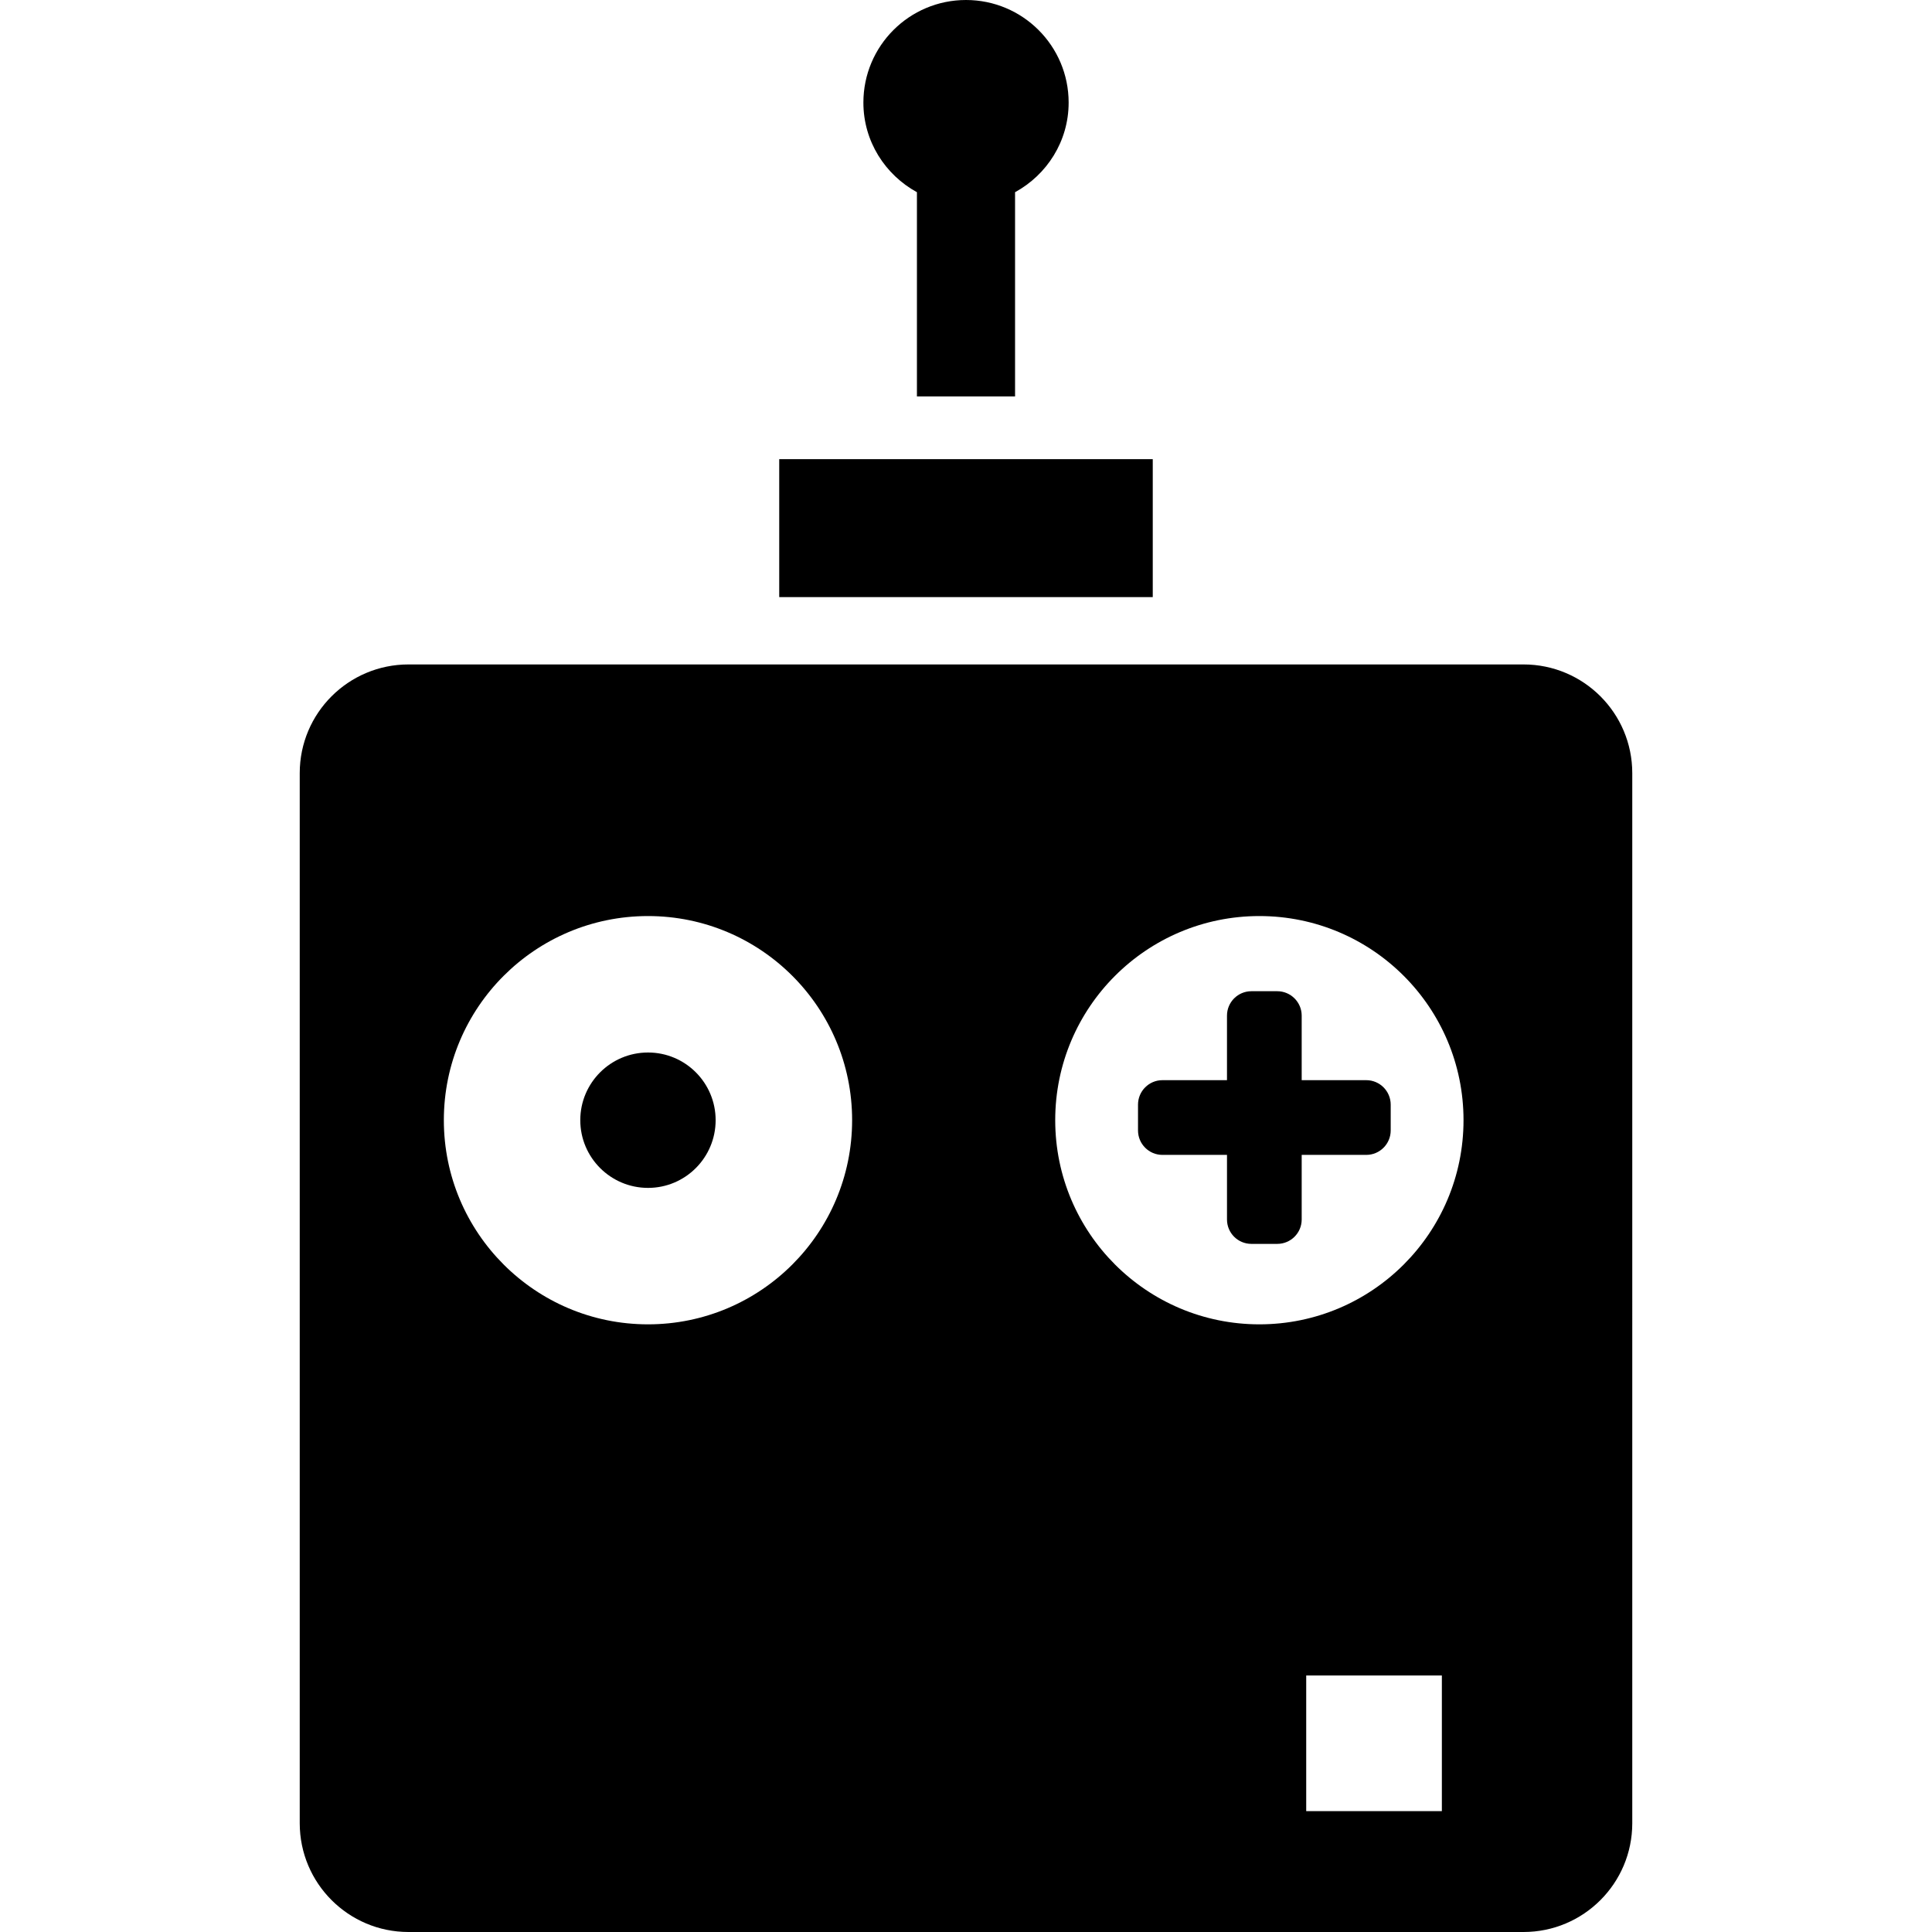
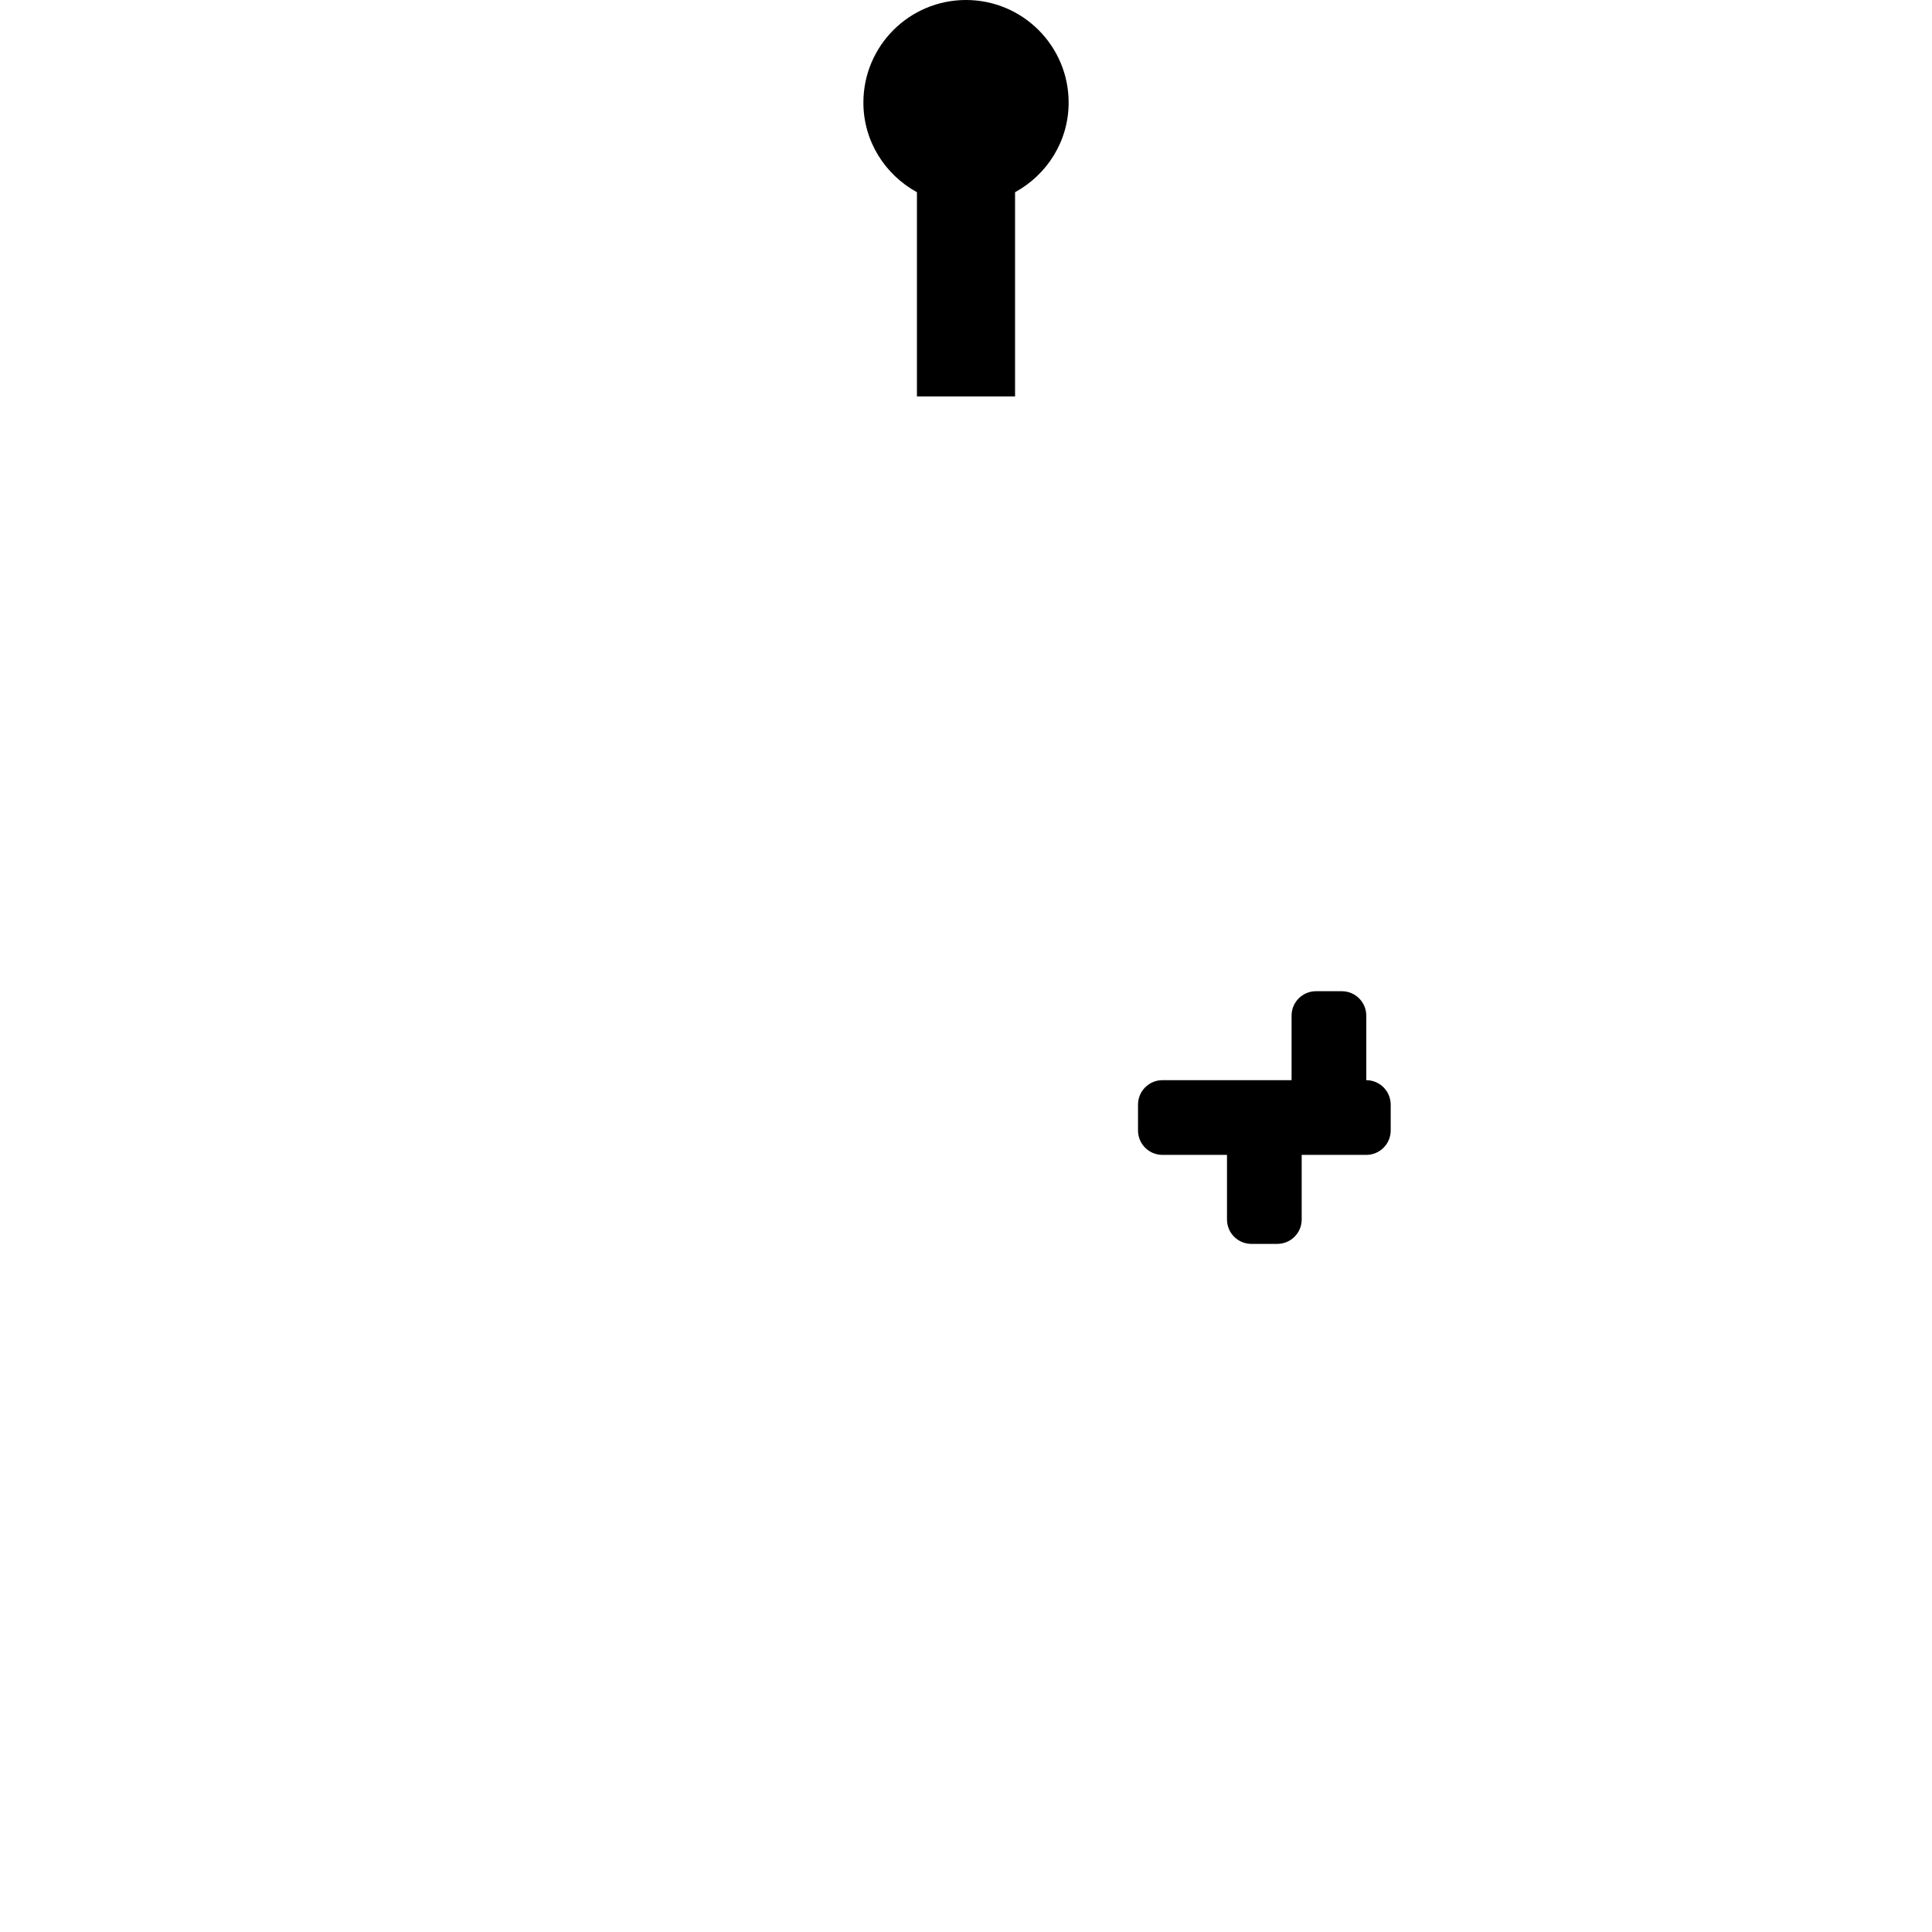
<svg xmlns="http://www.w3.org/2000/svg" version="1.1" id="_x32_" viewBox="0 0 512 512" xml:space="preserve">
  <style type="text/css">
	.st0{fill:#000000;}
</style>
  <g>
-     <path class="st0" d="M171.734,278.924c-9.914,0-17.954,8.04-17.954,17.935c0,9.905,8.04,17.945,17.954,17.945   c9.9,0,17.917-8.04,17.917-17.945C189.651,286.964,181.634,278.924,171.734,278.924z" />
-     <path class="st0" d="M362.077,286.258h-17.116v-17.112c0-3.558-2.906-6.464-6.473-6.464h-6.854c-3.581,0-6.469,2.906-6.469,6.464   v17.112H308.05c-3.572,0-6.464,2.914-6.464,6.482v6.845c0,3.567,2.892,6.473,6.464,6.473h17.116v17.121   c0,3.576,2.888,6.464,6.469,6.464h6.854c3.567,0,6.473-2.888,6.473-6.464v-17.121h17.116c3.576,0,6.473-2.906,6.473-6.473v-6.845   C368.55,289.172,365.653,286.258,362.077,286.258z" />
+     <path class="st0" d="M362.077,286.258v-17.112c0-3.558-2.906-6.464-6.473-6.464h-6.854c-3.581,0-6.469,2.906-6.469,6.464   v17.112H308.05c-3.572,0-6.464,2.914-6.464,6.482v6.845c0,3.567,2.892,6.473,6.464,6.473h17.116v17.121   c0,3.576,2.888,6.464,6.469,6.464h6.854c3.567,0,6.473-2.888,6.473-6.464v-17.121h17.116c3.576,0,6.473-2.906,6.473-6.473v-6.845   C368.55,289.172,365.653,286.258,362.077,286.258z" />
    <path class="st0" d="M242.995,50.936v54.123h26.006V50.936c8.429-4.618,14.2-13.471,14.2-23.747C283.202,12.168,271.016,0,256,0   c-15.025,0-27.193,12.168-27.193,27.189C228.808,37.465,234.584,46.318,242.995,50.936z" />
-     <rect x="206.504" y="121.68" class="st0" width="98.988" height="36.559" />
-     <path class="st0" d="M403.746,176.084H108.259c-15.916,0-28.827,12.892-28.827,28.808v278.272   c0,15.935,12.911,28.836,28.827,28.836h295.488c15.907,0,28.822-12.901,28.822-28.836V204.892   C432.568,188.976,419.654,176.084,403.746,176.084z M171.734,350.964c-29.882,0-54.11-24.237-54.11-54.105   c0-29.876,24.228-54.095,54.11-54.095c29.868,0,54.086,24.218,54.086,54.095C225.82,326.727,201.602,350.964,171.734,350.964z    M382.108,479.968h-35.948v-35.952h35.948V479.968z M333.748,350.964c-29.877,0-54.104-24.237-54.104-54.105   c0-29.876,24.228-54.095,54.104-54.095c29.882,0,54.1,24.218,54.1,54.095C387.848,326.727,363.63,350.964,333.748,350.964z" />
  </g>
</svg>